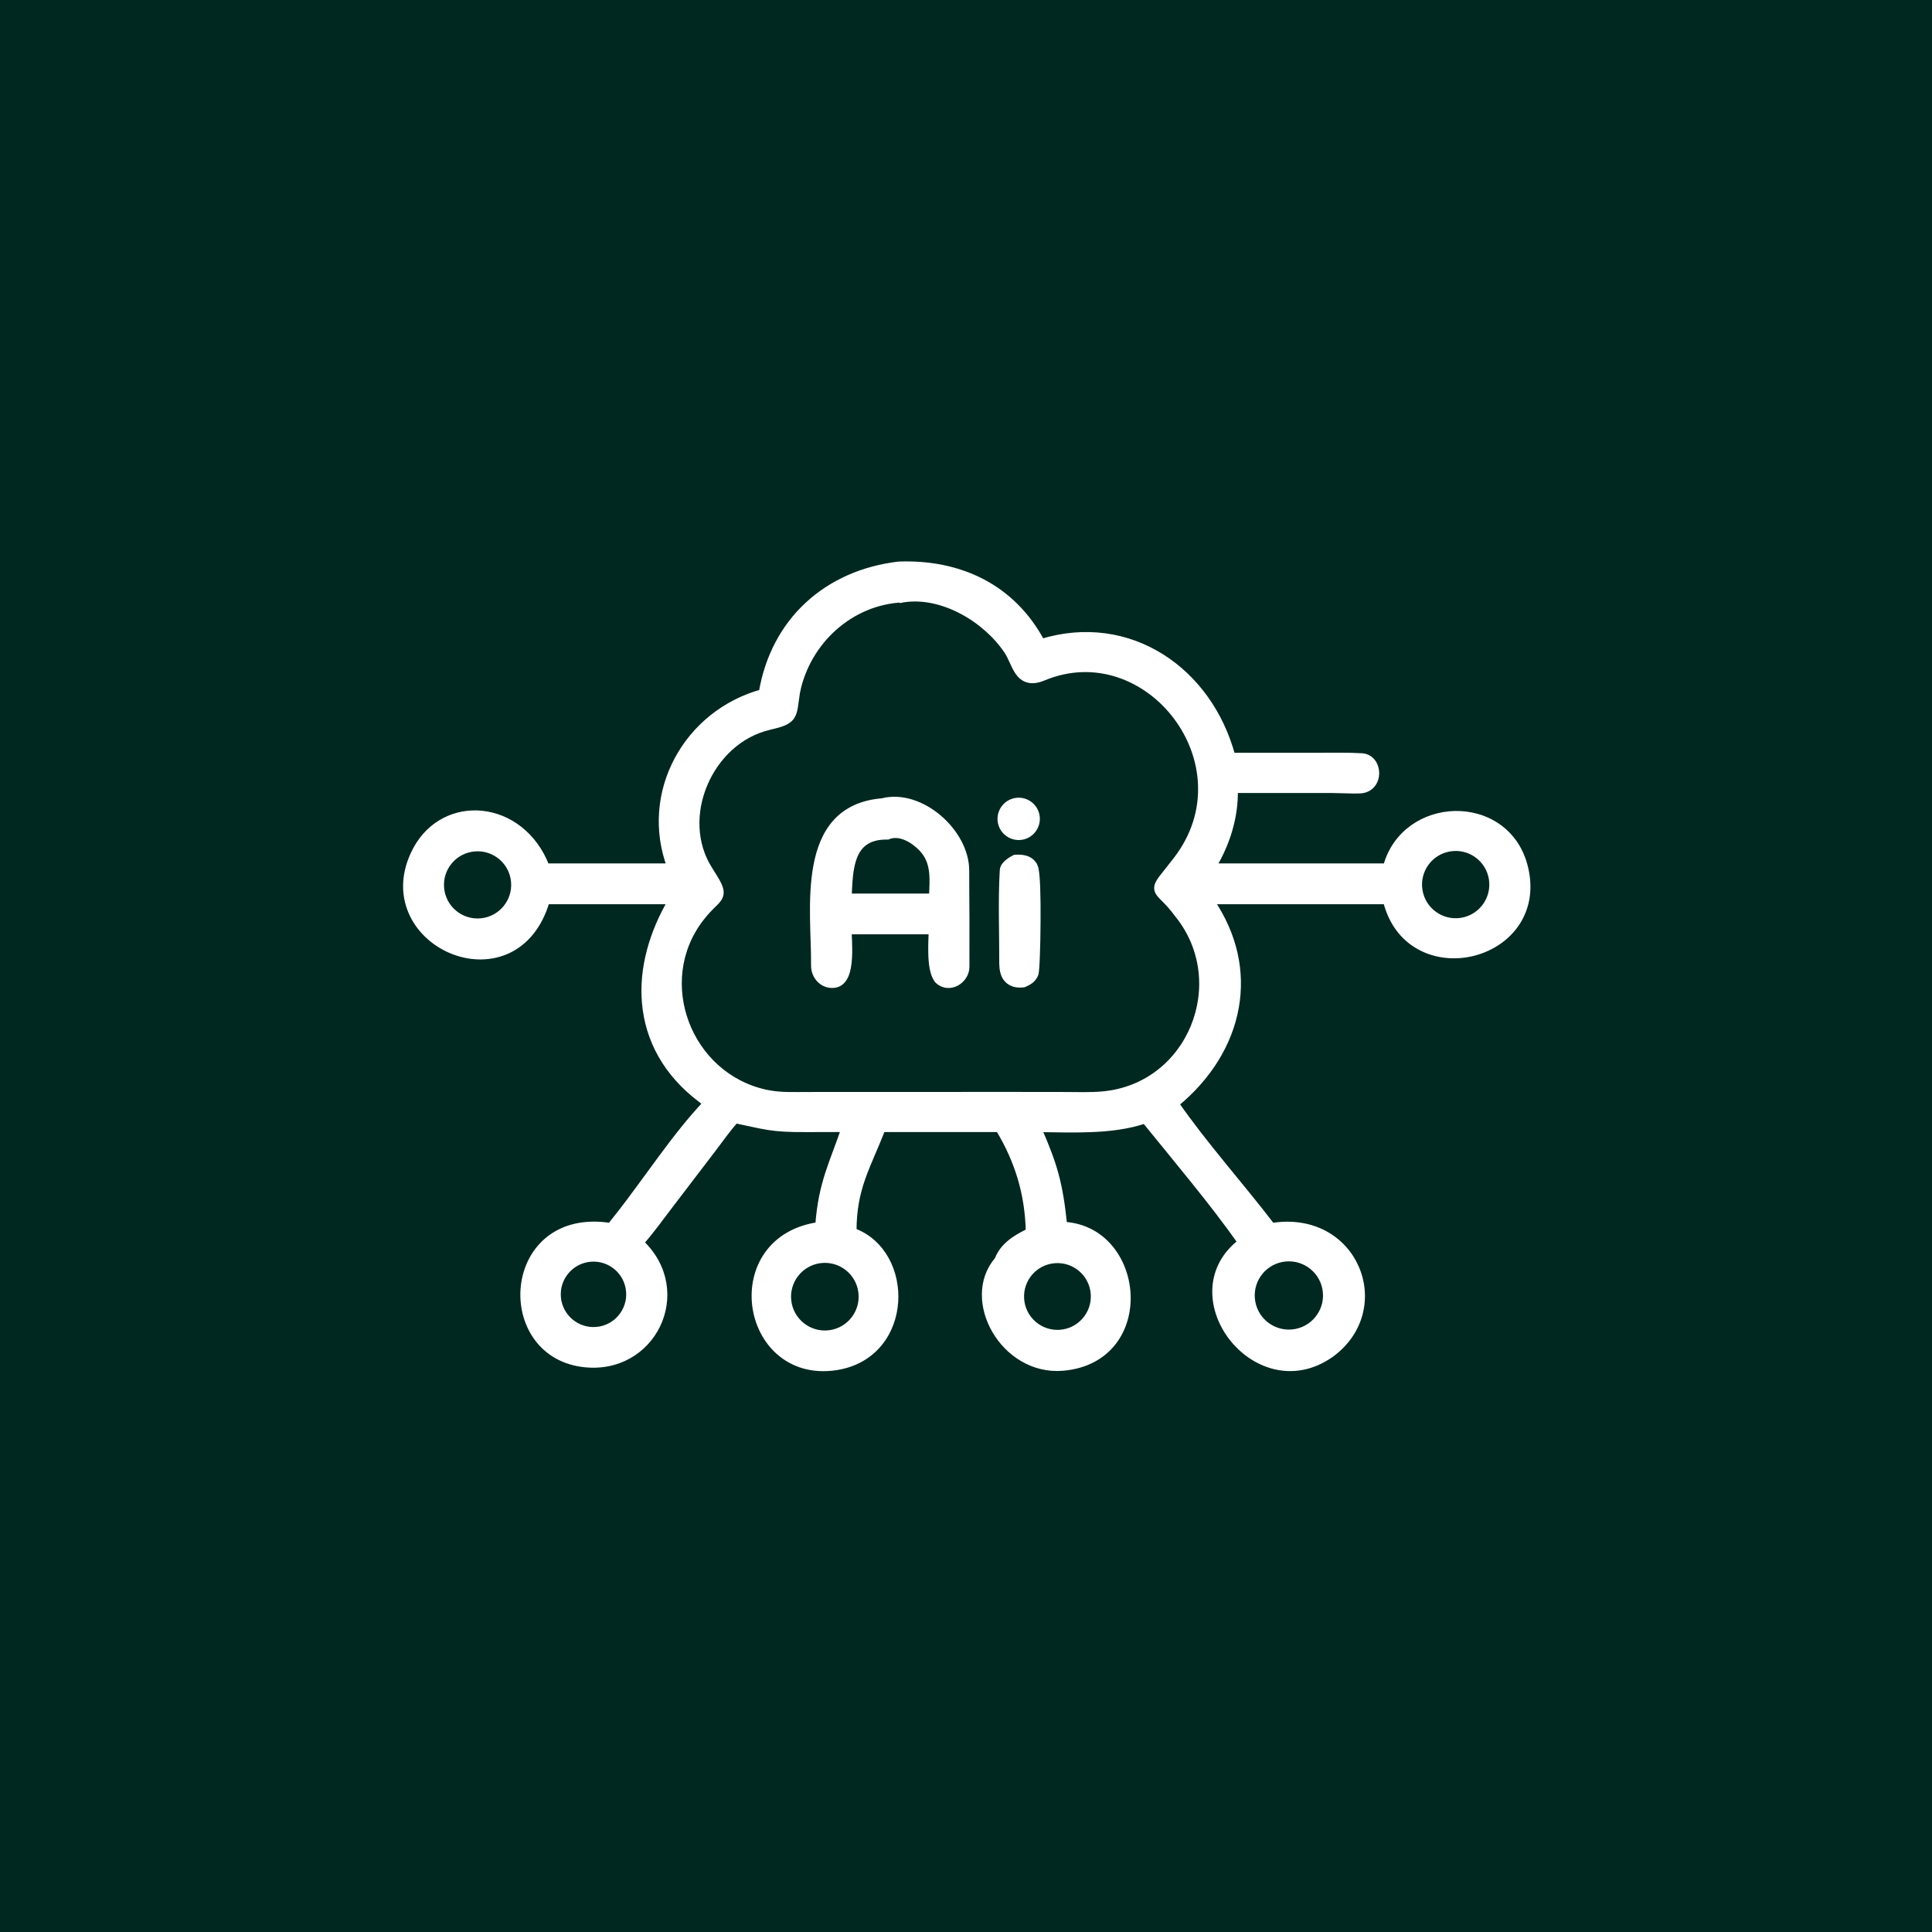
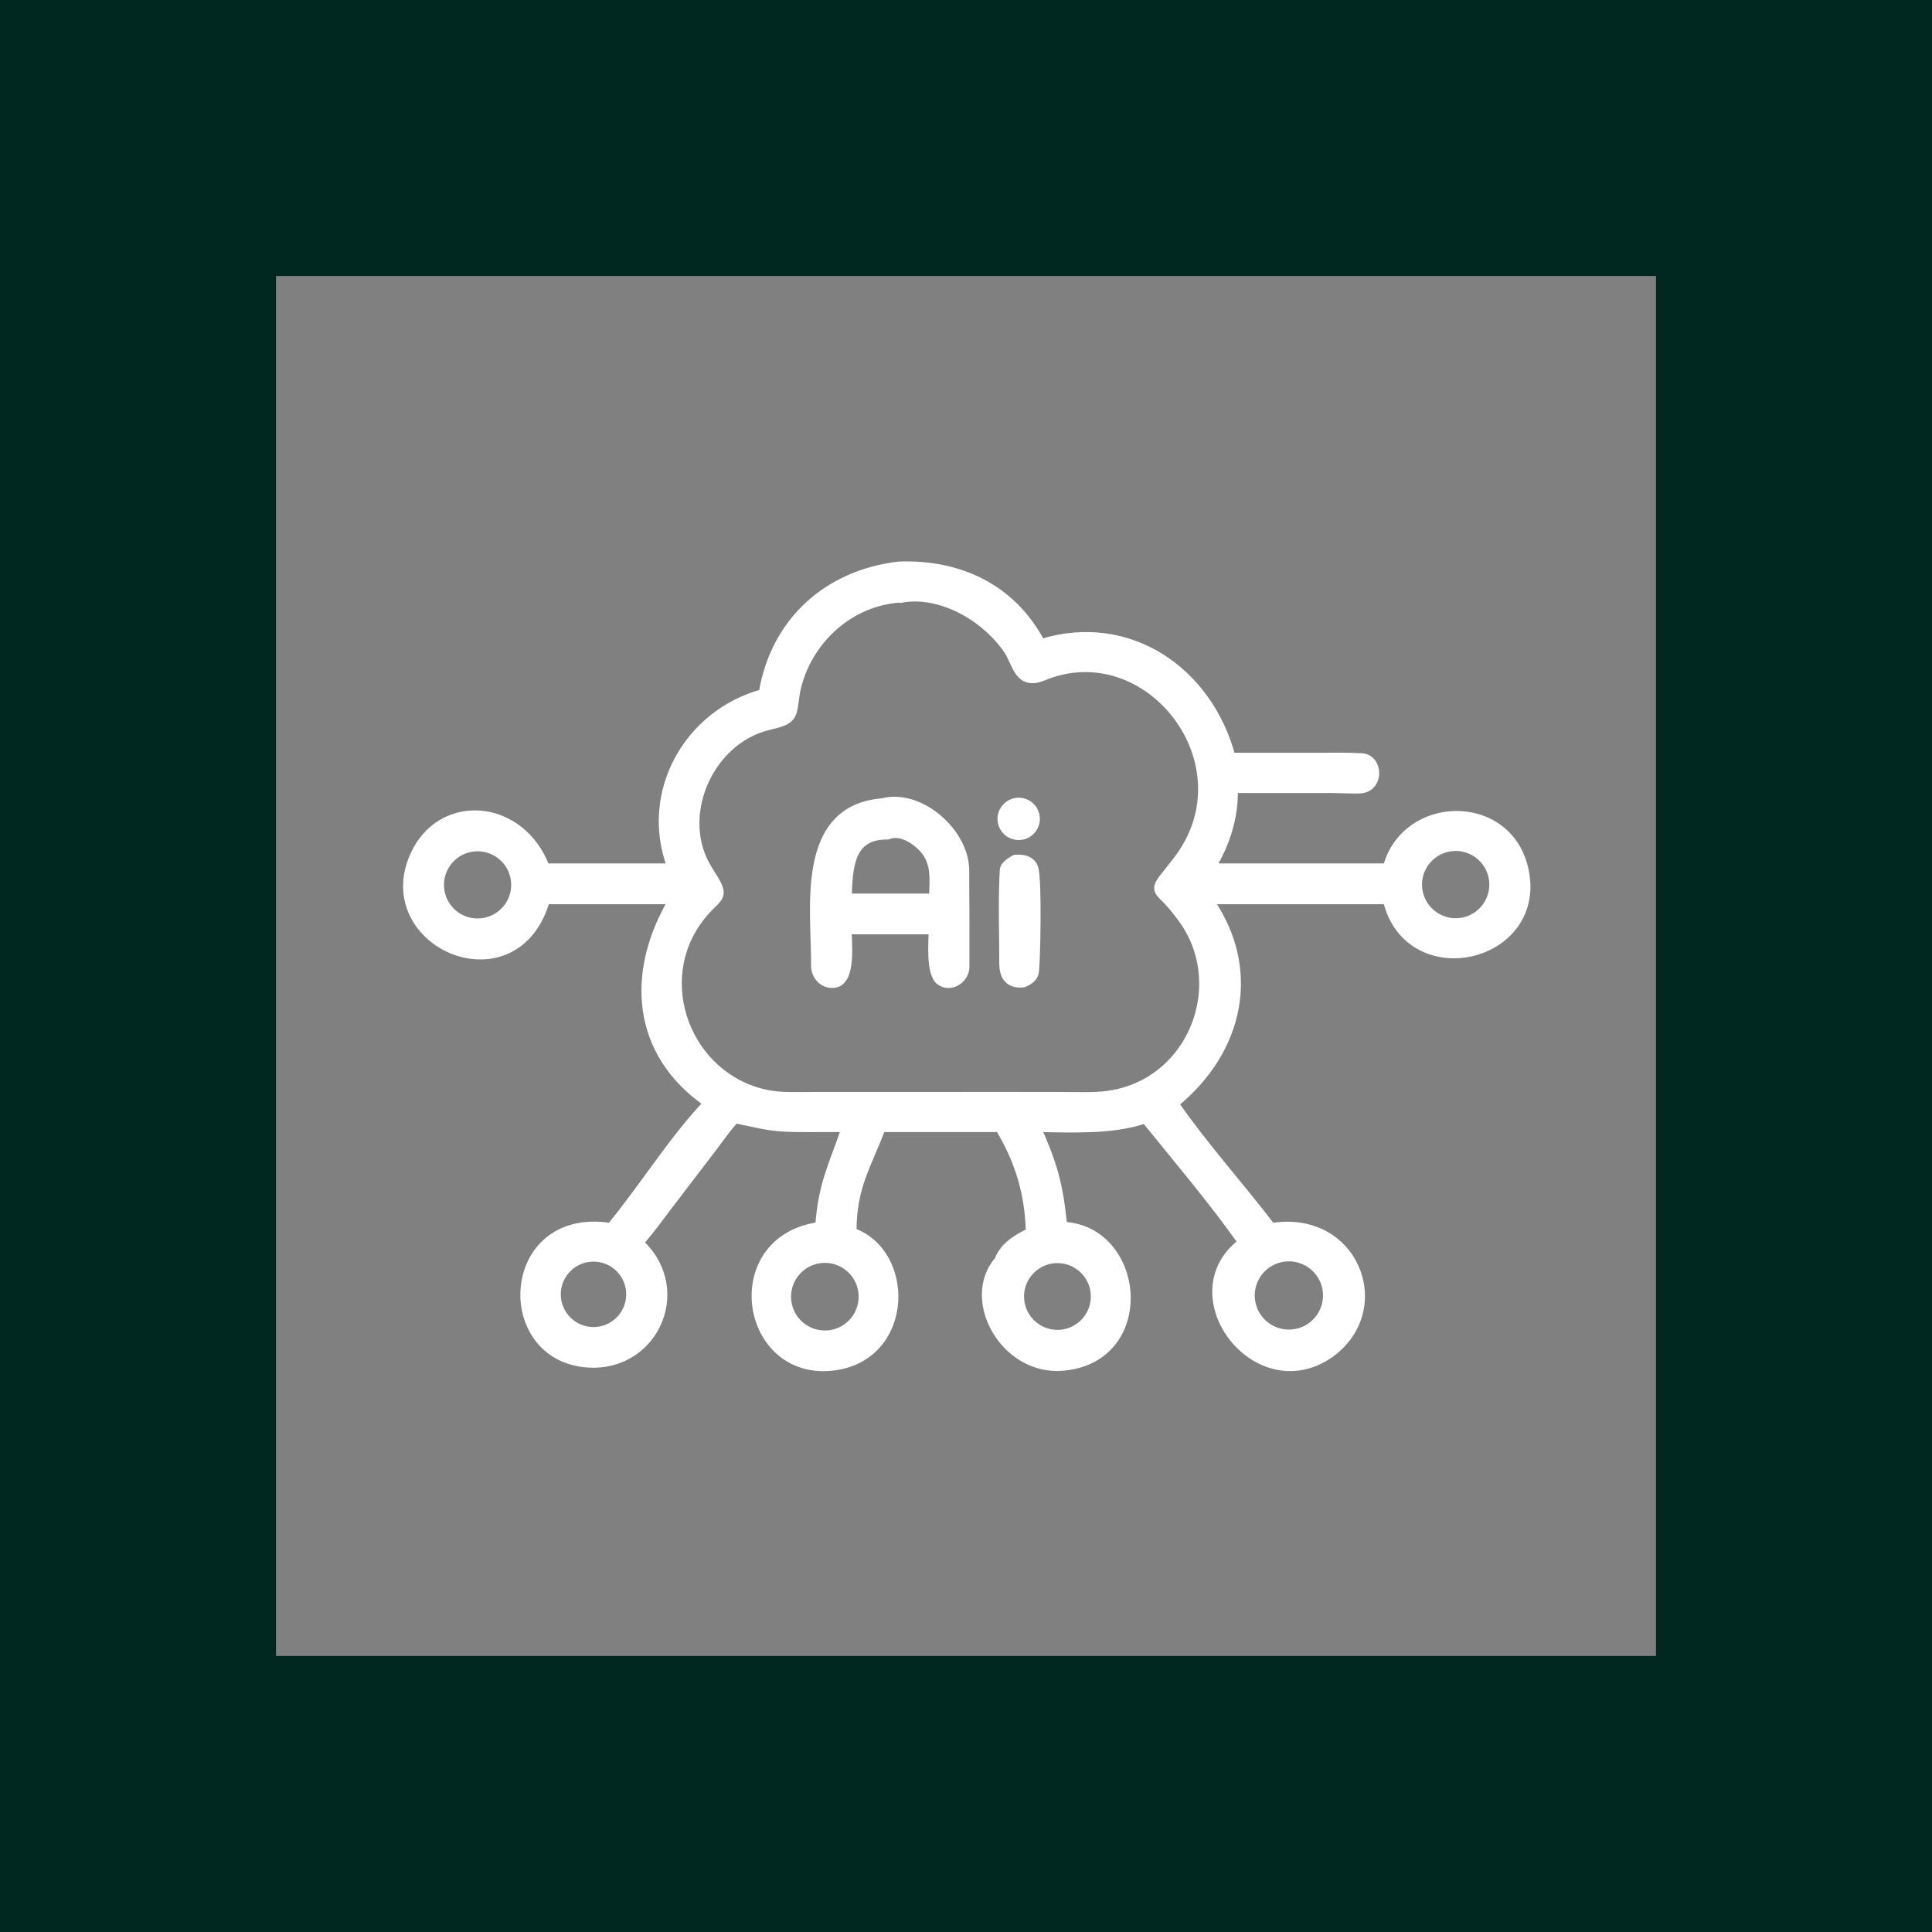
<svg xmlns="http://www.w3.org/2000/svg" width="56" height="56" viewBox="0 0 56 56" fill="none">
  <rect x="0" y="0" width="56" height="56" fill="#808080" stroke="none" />
-   <rect x="4" y="4" width="48" height="48" fill="#002820" />
  <rect x="4" y="4" width="48" height="48" stroke="#002820" stroke-width="8" />
  <path d="M26.059 16.377C27.802 16.313 29.336 17.02 30.188 18.619C32.733 17.839 35.042 19.438 35.706 21.919H38.184C38.602 21.919 39.043 21.909 39.468 21.933C39.747 21.949 39.879 22.197 39.877 22.414C39.876 22.525 39.842 22.64 39.768 22.732C39.692 22.825 39.579 22.888 39.434 22.897H39.432C39.283 22.904 39.139 22.9 39 22.895L38.585 22.885L35.779 22.886C35.8 23.67 35.549 24.465 35.144 25.127H40.188C40.452 24.145 41.311 23.627 42.168 23.607C43.049 23.587 43.943 24.092 44.195 25.163C44.351 25.822 44.217 26.383 43.912 26.807C43.609 27.229 43.142 27.509 42.64 27.622C42.138 27.734 41.595 27.679 41.138 27.422C40.697 27.175 40.345 26.743 40.188 26.109H35.089C35.771 27.101 35.99 28.176 35.808 29.197C35.621 30.244 35.014 31.224 34.073 31.994C34.476 32.577 34.947 33.171 35.429 33.763C35.917 34.363 36.417 34.964 36.863 35.549C38.058 35.356 38.933 35.938 39.289 36.744C39.65 37.56 39.471 38.597 38.567 39.252L38.565 39.252C38.026 39.631 37.462 39.711 36.954 39.589C36.449 39.468 36.004 39.148 35.695 38.738C35.386 38.328 35.208 37.82 35.242 37.317C35.275 36.837 35.502 36.372 35.977 36.006C35.181 34.87 34.076 33.562 33.188 32.464C32.694 32.632 32.154 32.696 31.611 32.716C31.1 32.736 30.575 32.719 30.089 32.714C30.317 33.236 30.471 33.632 30.583 34.042C30.699 34.47 30.769 34.909 30.832 35.515C31.966 35.578 32.616 36.534 32.67 37.496C32.697 37.991 32.569 38.497 32.262 38.894C31.953 39.293 31.47 39.576 30.805 39.632C29.947 39.705 29.228 39.208 28.851 38.559C28.477 37.917 28.424 37.101 28.926 36.52C29.084 36.099 29.479 35.873 29.833 35.704C29.81 34.605 29.517 33.643 28.955 32.713H25.565C25.142 33.816 24.724 34.415 24.727 35.694C25.579 36.003 25.99 36.89 25.935 37.733C25.877 38.604 25.321 39.456 24.216 39.618C23.546 39.716 22.997 39.531 22.601 39.188C22.206 38.846 21.967 38.353 21.903 37.839C21.84 37.326 21.95 36.786 22.263 36.352C22.565 35.933 23.051 35.621 23.731 35.523C23.82 34.288 24.144 33.723 24.485 32.713L23.366 32.714C22.348 32.721 22.178 32.636 21.315 32.458C21.217 32.566 21.107 32.703 20.999 32.845L20.652 33.308L19.394 34.956C19.149 35.278 18.843 35.702 18.56 36.018C20.058 37.427 18.913 39.795 16.879 39.522C15.611 39.351 15.058 38.214 15.206 37.206C15.28 36.7 15.53 36.217 15.961 35.896C16.381 35.583 16.963 35.432 17.697 35.549C17.757 35.467 17.821 35.388 17.881 35.313C18.296 34.794 18.731 34.177 19.181 33.57C19.604 32.998 20.04 32.438 20.473 31.985C20.424 31.943 20.375 31.898 20.329 31.864C19.309 31.098 18.801 30.116 18.708 29.075C18.62 28.088 18.907 27.057 19.465 26.109H15.834C15.618 26.843 15.211 27.304 14.726 27.534C14.226 27.77 13.657 27.757 13.156 27.566C12.656 27.375 12.217 27.005 11.977 26.516C11.735 26.025 11.698 25.421 11.994 24.776L12.072 24.619C12.488 23.86 13.232 23.525 13.966 23.6C14.729 23.678 15.473 24.2 15.829 25.127H19.436C18.634 22.985 19.908 20.68 22.093 20.079C22.444 18.002 23.967 16.624 26.051 16.377L26.059 16.377V16.377ZM23.776 36.513C23.185 36.587 22.764 37.126 22.837 37.717C22.91 38.309 23.45 38.73 24.041 38.657C24.633 38.584 25.054 38.044 24.98 37.452C24.907 36.86 24.368 36.44 23.776 36.513ZM30.576 36.514C29.989 36.555 29.546 37.063 29.585 37.65C29.624 38.237 30.131 38.682 30.719 38.645C31.308 38.607 31.755 38.098 31.716 37.508C31.677 36.919 31.166 36.473 30.576 36.514ZM38.43 37.351C38.319 36.757 37.746 36.367 37.153 36.48C36.565 36.593 36.178 37.16 36.287 37.748C36.397 38.337 36.961 38.727 37.551 38.622C38.145 38.515 38.54 37.945 38.43 37.351ZM17.117 36.472C16.538 36.52 16.108 37.029 16.158 37.608C16.209 38.186 16.72 38.613 17.298 38.561C17.873 38.509 18.297 38.001 18.247 37.426C18.197 36.851 17.692 36.425 17.117 36.472ZM27.88 17.697C27.345 17.416 26.751 17.274 26.19 17.359L26.18 17.361V17.36C24.649 17.42 23.395 18.587 23.093 20.04L23.092 20.039C23.078 20.128 23.067 20.206 23.058 20.277C23.048 20.348 23.04 20.412 23.031 20.468C23.014 20.578 22.992 20.675 22.941 20.755C22.888 20.84 22.81 20.894 22.705 20.938C22.603 20.981 22.465 21.017 22.283 21.06C21.423 21.264 20.748 21.92 20.41 22.72C20.072 23.52 20.075 24.452 20.553 25.204C20.685 25.412 20.777 25.56 20.827 25.672C20.878 25.788 20.895 25.889 20.85 25.99C20.829 26.035 20.798 26.076 20.765 26.113C20.732 26.15 20.69 26.19 20.646 26.233C20.557 26.321 20.443 26.436 20.308 26.611C18.886 28.449 19.94 31.205 22.208 31.687L22.359 31.714C22.711 31.768 23.06 31.752 23.432 31.752L29.24 31.75L30.848 31.752C31.228 31.752 31.61 31.769 31.976 31.734C34.529 31.491 35.725 28.473 34.154 26.513L34.151 26.51C33.989 26.289 33.856 26.152 33.76 26.055C33.712 26.008 33.669 25.965 33.637 25.926C33.604 25.888 33.573 25.844 33.56 25.791C33.547 25.733 33.558 25.679 33.58 25.627C33.602 25.578 33.636 25.526 33.68 25.467C33.764 25.354 33.91 25.181 34.103 24.929C36.237 22.164 33.269 18.369 30.24 19.63C30.07 19.701 29.925 19.721 29.801 19.687C29.675 19.653 29.587 19.57 29.52 19.474C29.456 19.381 29.404 19.266 29.355 19.16C29.305 19.049 29.256 18.944 29.193 18.852C28.884 18.396 28.415 17.978 27.88 17.697ZM13.755 24.579C13.162 24.627 12.722 25.148 12.773 25.741C12.823 26.333 13.346 26.771 13.938 26.718C14.528 26.665 14.963 26.146 14.913 25.557C14.863 24.968 14.345 24.53 13.755 24.579ZM42.132 24.567L42.023 24.579C41.436 24.673 41.037 25.226 41.132 25.812C41.227 26.398 41.779 26.796 42.365 26.702C42.951 26.607 43.349 26.055 43.255 25.469C43.166 24.92 42.676 24.535 42.132 24.567Z" fill="white" stroke="white" stroke-width="0.2" />
  <path d="M25.571 23.239C26.131 23.093 26.736 23.32 27.195 23.707C27.656 24.097 27.993 24.665 27.993 25.232C27.993 25.697 27.997 26.162 28 26.628L27.999 28.029C27.997 28.224 27.875 28.393 27.72 28.478C27.561 28.565 27.352 28.57 27.19 28.413L27.181 28.403V28.402C27.111 28.312 27.07 28.189 27.046 28.061C27.021 27.93 27.01 27.783 27.007 27.637C27.001 27.404 27.013 27.153 27.019 26.982H24.584C24.587 27.056 24.591 27.148 24.596 27.253C24.602 27.41 24.606 27.591 24.596 27.765C24.585 27.937 24.561 28.111 24.506 28.248C24.45 28.386 24.354 28.509 24.191 28.532C23.866 28.578 23.607 28.307 23.609 27.987C23.613 27.578 23.585 27.106 23.578 26.599C23.572 26.099 23.586 25.578 23.676 25.1C23.765 24.623 23.93 24.18 24.232 23.844C24.535 23.508 24.968 23.288 25.571 23.239ZM26.262 24.257C26.087 24.184 25.909 24.165 25.747 24.228L25.73 24.235H25.71C25.419 24.232 25.212 24.299 25.064 24.404C24.914 24.509 24.812 24.659 24.743 24.841C24.613 25.182 24.604 25.607 24.586 26H27.026C27.051 25.486 27.09 25.037 26.794 24.665L26.726 24.586C26.601 24.456 26.437 24.331 26.262 24.257Z" fill="white" stroke="white" stroke-width="0.2" />
  <path d="M29.365 23.248C29.636 23.158 29.928 23.306 30.016 23.577C30.103 23.849 29.952 24.141 29.68 24.226C29.411 24.309 29.125 24.161 29.038 23.893C28.952 23.625 29.098 23.337 29.365 23.248Z" fill="white" stroke="white" stroke-width="0.2" />
  <path d="M29.442 24.875C29.611 24.864 29.864 24.878 29.979 25.113H29.98C29.993 25.141 30.001 25.178 30.008 25.212C30.015 25.249 30.021 25.294 30.026 25.343C30.037 25.443 30.044 25.57 30.05 25.714C30.061 26.003 30.064 26.365 30.061 26.722C30.059 27.08 30.052 27.434 30.041 27.707C30.036 27.844 30.03 27.961 30.023 28.049C30.02 28.093 30.016 28.131 30.013 28.161C30.01 28.185 30.005 28.217 29.996 28.24C29.932 28.398 29.797 28.464 29.685 28.513L29.671 28.519L29.655 28.521C29.467 28.541 29.31 28.499 29.204 28.384C29.127 28.301 29.087 28.189 29.072 28.064L29.064 27.934C29.067 27.052 29.027 26.116 29.079 25.225C29.082 25.172 29.106 25.128 29.131 25.093C29.156 25.058 29.188 25.027 29.22 25.002C29.283 24.95 29.357 24.908 29.404 24.884L29.422 24.875L29.442 24.875Z" fill="white" stroke="white" stroke-width="0.2" />
</svg>